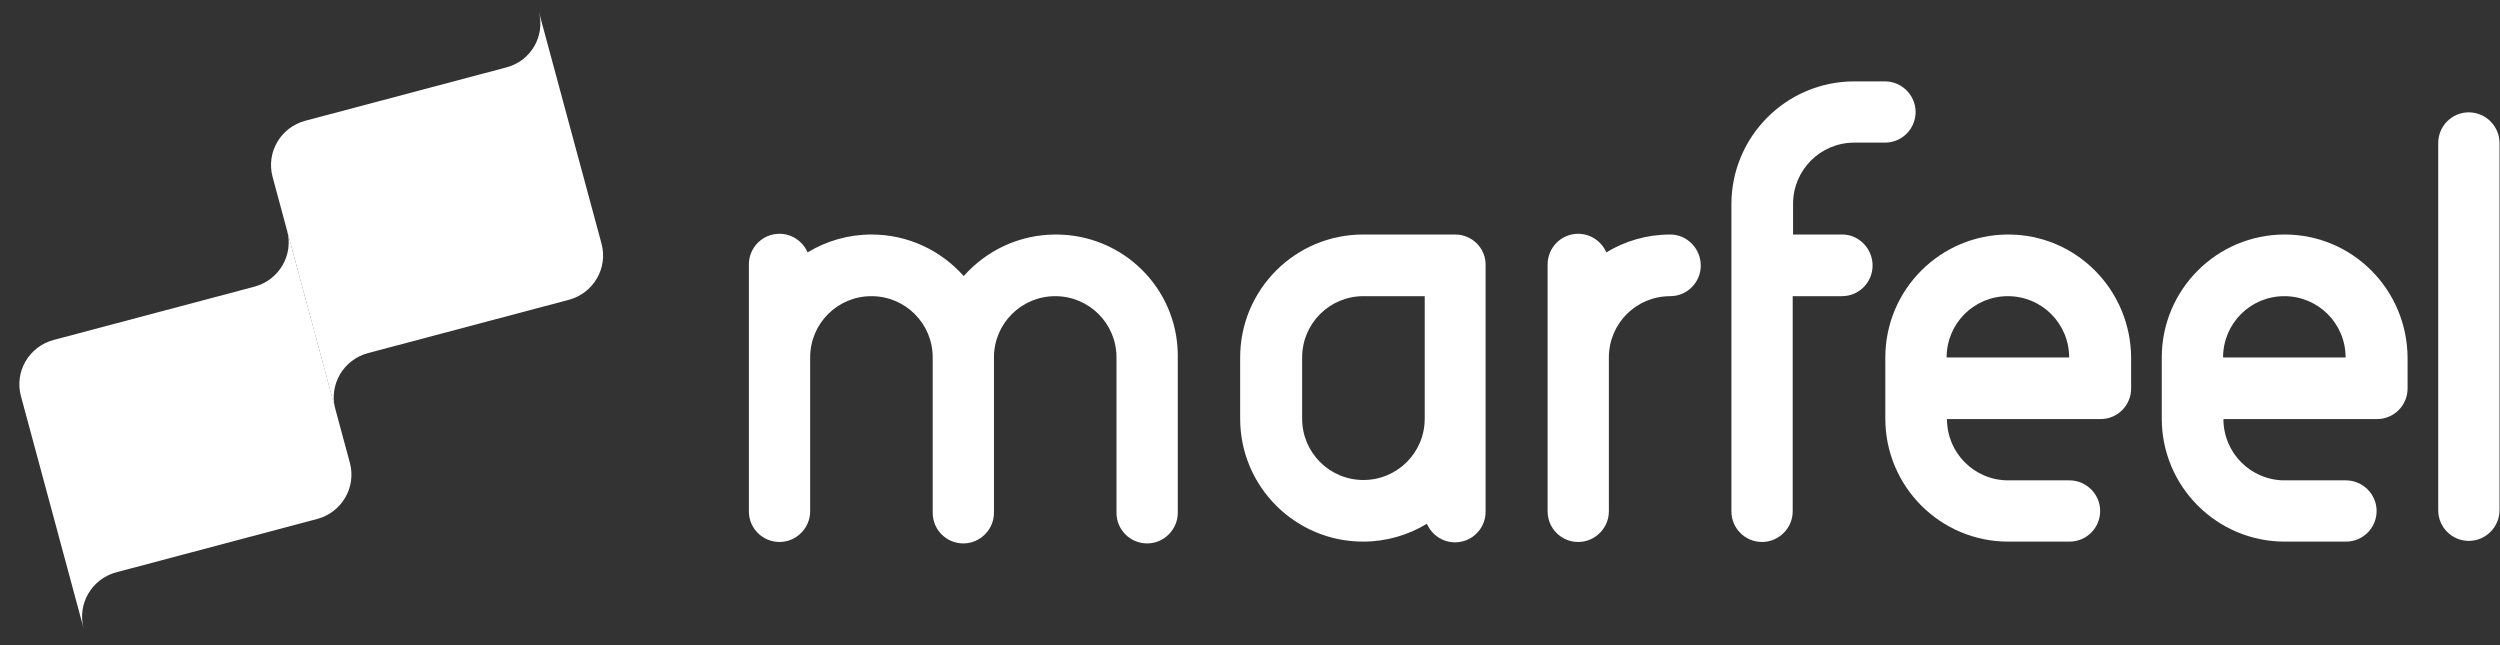
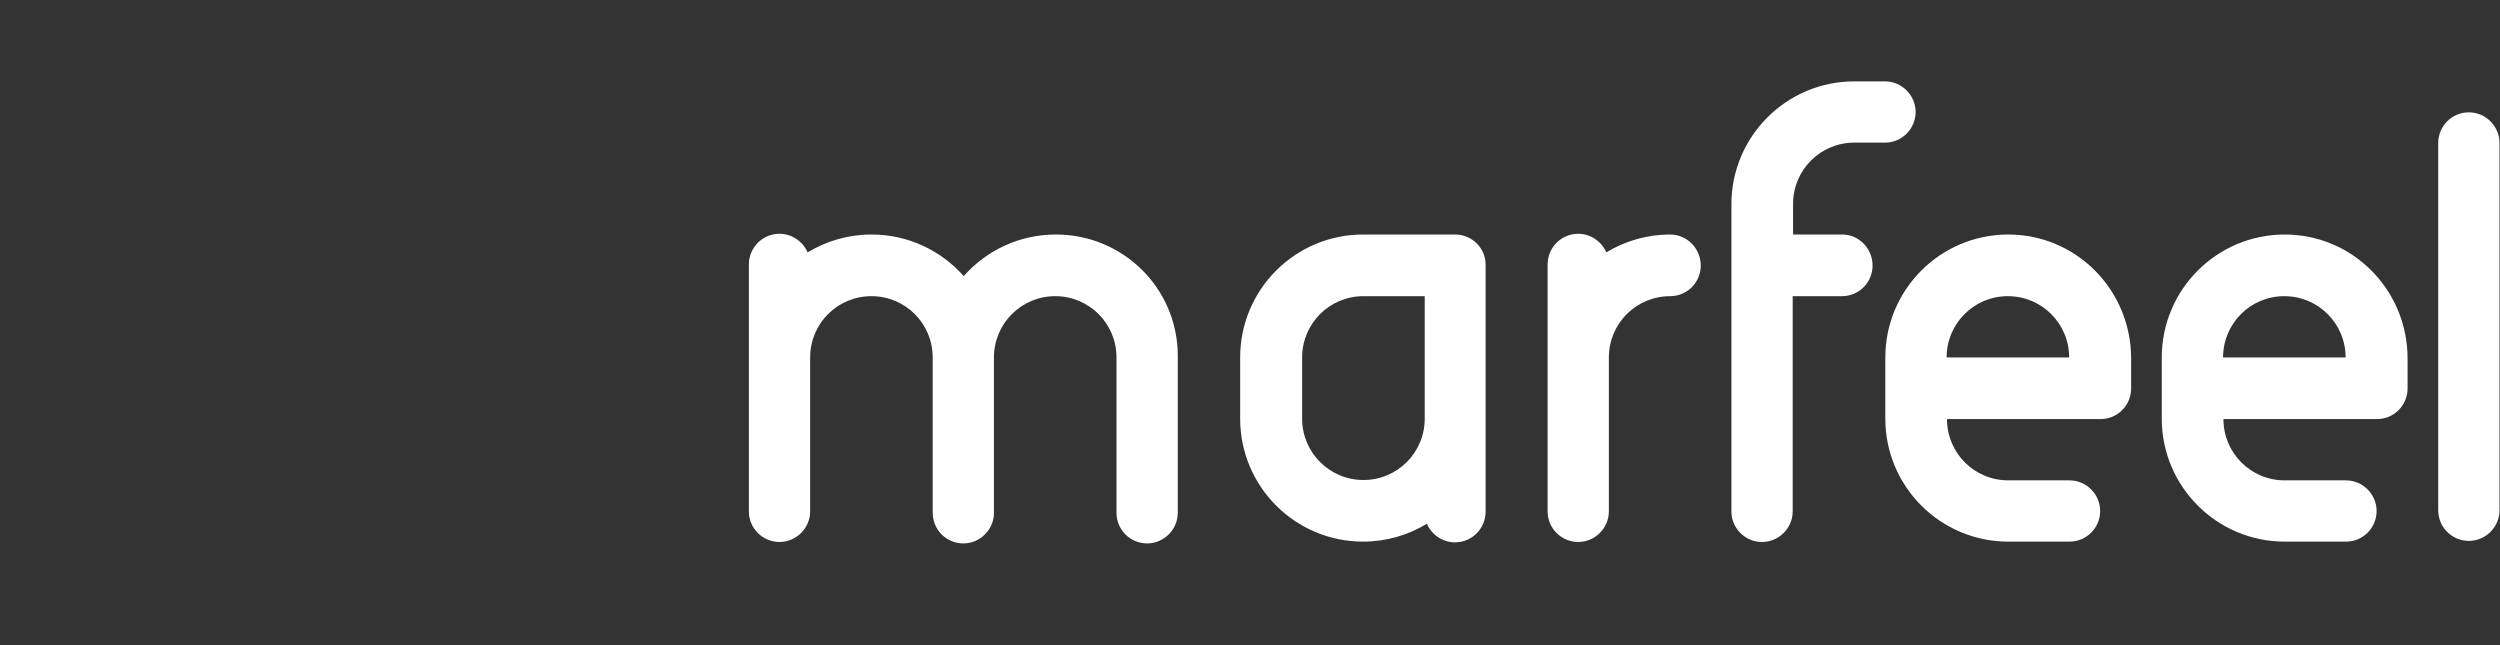
<svg xmlns="http://www.w3.org/2000/svg" width="62" height="16" viewBox="0 0 62 16" fill="none">
  <rect x="0" y="0" width="62" height="16" fill="#333333" stroke="none" />
-   <path d="M7.121 5.717L8.677 11.478C8.84 12.084 8.478 12.709 7.863 12.871L2.888 14.192C2.273 14.355 1.912 14.979 2.074 15.585L0.519 9.823C0.356 9.217 0.718 8.593 1.333 8.43L6.307 7.11C6.923 6.947 7.284 6.323 7.121 5.717Z" fill="white" />
-   <path d="M13.363 0.29L14.918 6.043C15.081 6.649 14.719 7.273 14.104 7.436L9.129 8.756C8.514 8.919 8.153 9.543 8.315 10.149L6.76 4.387C6.597 3.781 6.959 3.157 7.574 2.994L12.548 1.674C13.164 1.52 13.525 0.896 13.363 0.29Z" fill="white" />
  <path d="M41.42 5.816C40.841 5.816 40.298 5.979 39.837 6.259C39.719 5.988 39.448 5.798 39.14 5.798C38.715 5.798 38.381 6.142 38.381 6.558V12.681C38.381 13.106 38.724 13.441 39.14 13.441C39.556 13.441 39.9 13.097 39.9 12.681V8.864C39.9 8.023 40.578 7.345 41.42 7.345C41.845 7.345 42.179 7.001 42.179 6.585C42.179 6.169 41.845 5.816 41.42 5.816Z" fill="white" />
  <path d="M36.092 5.816H33.804C32.121 5.816 30.756 7.182 30.756 8.865V10.384C30.756 12.066 32.121 13.432 33.804 13.432C34.383 13.432 34.925 13.269 35.387 12.989C35.504 13.26 35.776 13.45 36.083 13.45C36.508 13.45 36.843 13.107 36.843 12.691V6.576C36.852 6.16 36.508 5.816 36.092 5.816ZM35.333 10.384C35.333 11.225 34.654 11.904 33.813 11.904C32.972 11.904 32.293 11.225 32.293 10.384V8.865C32.293 8.023 32.972 7.345 33.813 7.345H35.333V10.384Z" fill="white" />
  <path d="M26.188 5.816C25.274 5.816 24.46 6.214 23.9 6.847C23.339 6.214 22.525 5.816 21.611 5.816C21.032 5.816 20.49 5.979 20.029 6.259C19.911 5.988 19.64 5.798 19.332 5.798C18.907 5.798 18.572 6.142 18.572 6.558V12.681C18.572 13.106 18.916 13.441 19.332 13.441C19.748 13.441 20.092 13.097 20.092 12.681V8.864C20.092 8.023 20.77 7.345 21.611 7.345C22.453 7.345 23.131 8.023 23.131 8.864V12.717C23.131 13.142 23.475 13.477 23.891 13.477C24.307 13.477 24.65 13.133 24.65 12.717V8.864C24.65 8.023 25.329 7.345 26.17 7.345C27.011 7.345 27.689 8.023 27.689 8.864V12.717C27.689 13.142 28.033 13.477 28.449 13.477C28.865 13.477 29.209 13.133 29.209 12.717V8.828V8.792C29.191 7.136 27.843 5.816 26.188 5.816Z" fill="white" />
  <path d="M56.66 5.816C54.978 5.816 53.612 7.182 53.612 8.865V10.384C53.612 12.066 54.978 13.432 56.66 13.432H58.18C58.605 13.432 58.94 13.088 58.94 12.672C58.94 12.256 58.596 11.913 58.18 11.913H56.66C55.819 11.913 55.141 11.234 55.141 10.393H58.949C59.374 10.393 59.708 10.049 59.708 9.633V8.874C59.699 7.182 58.343 5.816 56.66 5.816ZM55.132 8.865C55.132 8.023 55.81 7.345 56.651 7.345C57.492 7.345 58.171 8.023 58.171 8.865H55.132Z" fill="white" />
  <path d="M49.804 5.816C48.122 5.816 46.756 7.182 46.756 8.865V10.384C46.756 12.066 48.122 13.432 49.804 13.432H51.324C51.749 13.432 52.084 13.088 52.084 12.672C52.084 12.256 51.74 11.913 51.324 11.913H49.804C48.963 11.913 48.285 11.234 48.285 10.393H52.093C52.518 10.393 52.852 10.049 52.852 9.633V8.874C52.843 7.182 51.487 5.816 49.804 5.816ZM48.276 8.865C48.276 8.023 48.954 7.345 49.795 7.345C50.636 7.345 51.315 8.023 51.315 8.865H48.276Z" fill="white" />
  <path d="M61.228 2.786C60.803 2.786 60.468 3.13 60.468 3.546V12.654C60.468 13.079 60.812 13.414 61.228 13.414C61.644 13.414 61.988 13.07 61.988 12.654V3.546C61.988 3.13 61.644 2.786 61.228 2.786Z" fill="white" />
  <path d="M45.689 5.816H44.468V5.057C44.468 4.215 45.146 3.537 45.987 3.537H46.747C47.172 3.537 47.507 3.193 47.507 2.777C47.507 2.361 47.163 2.018 46.747 2.018H45.987C44.305 2.018 42.939 3.383 42.939 5.066V12.681C42.939 13.107 43.283 13.441 43.699 13.441C44.115 13.441 44.459 13.098 44.459 12.681V7.345H45.68C46.105 7.345 46.44 7.001 46.44 6.585C46.44 6.169 46.105 5.816 45.689 5.816Z" fill="white" />
</svg>